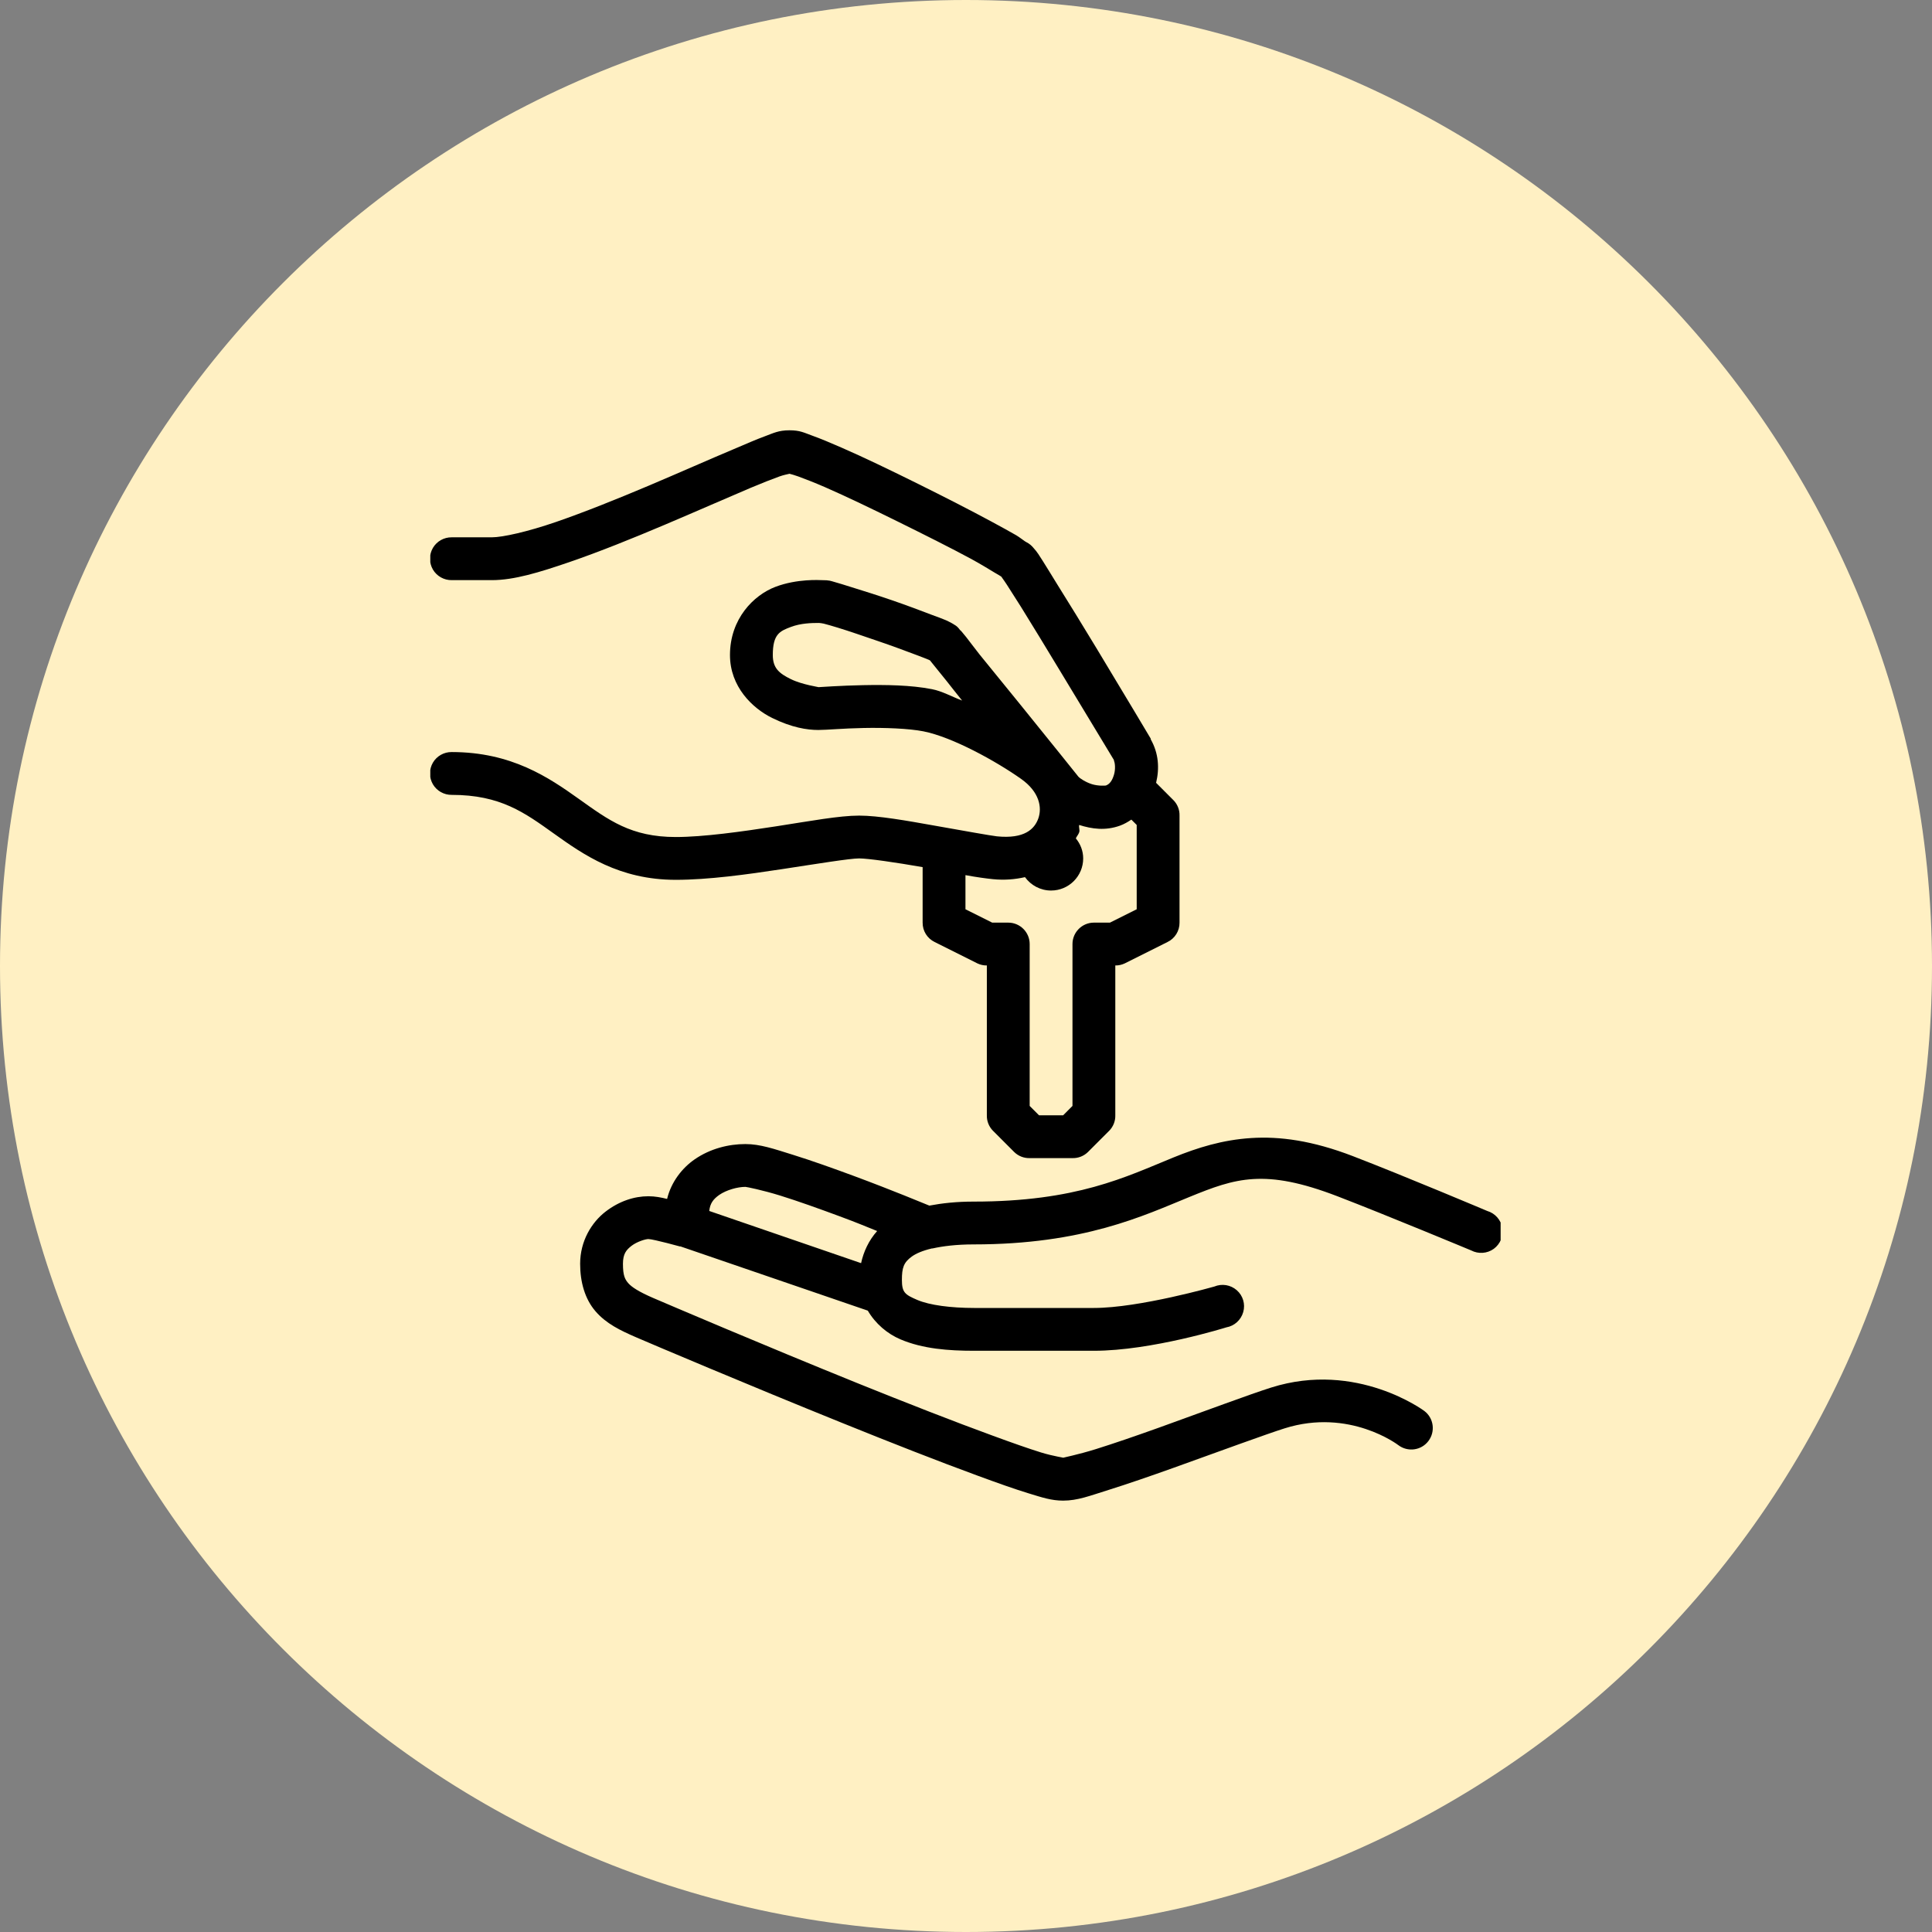
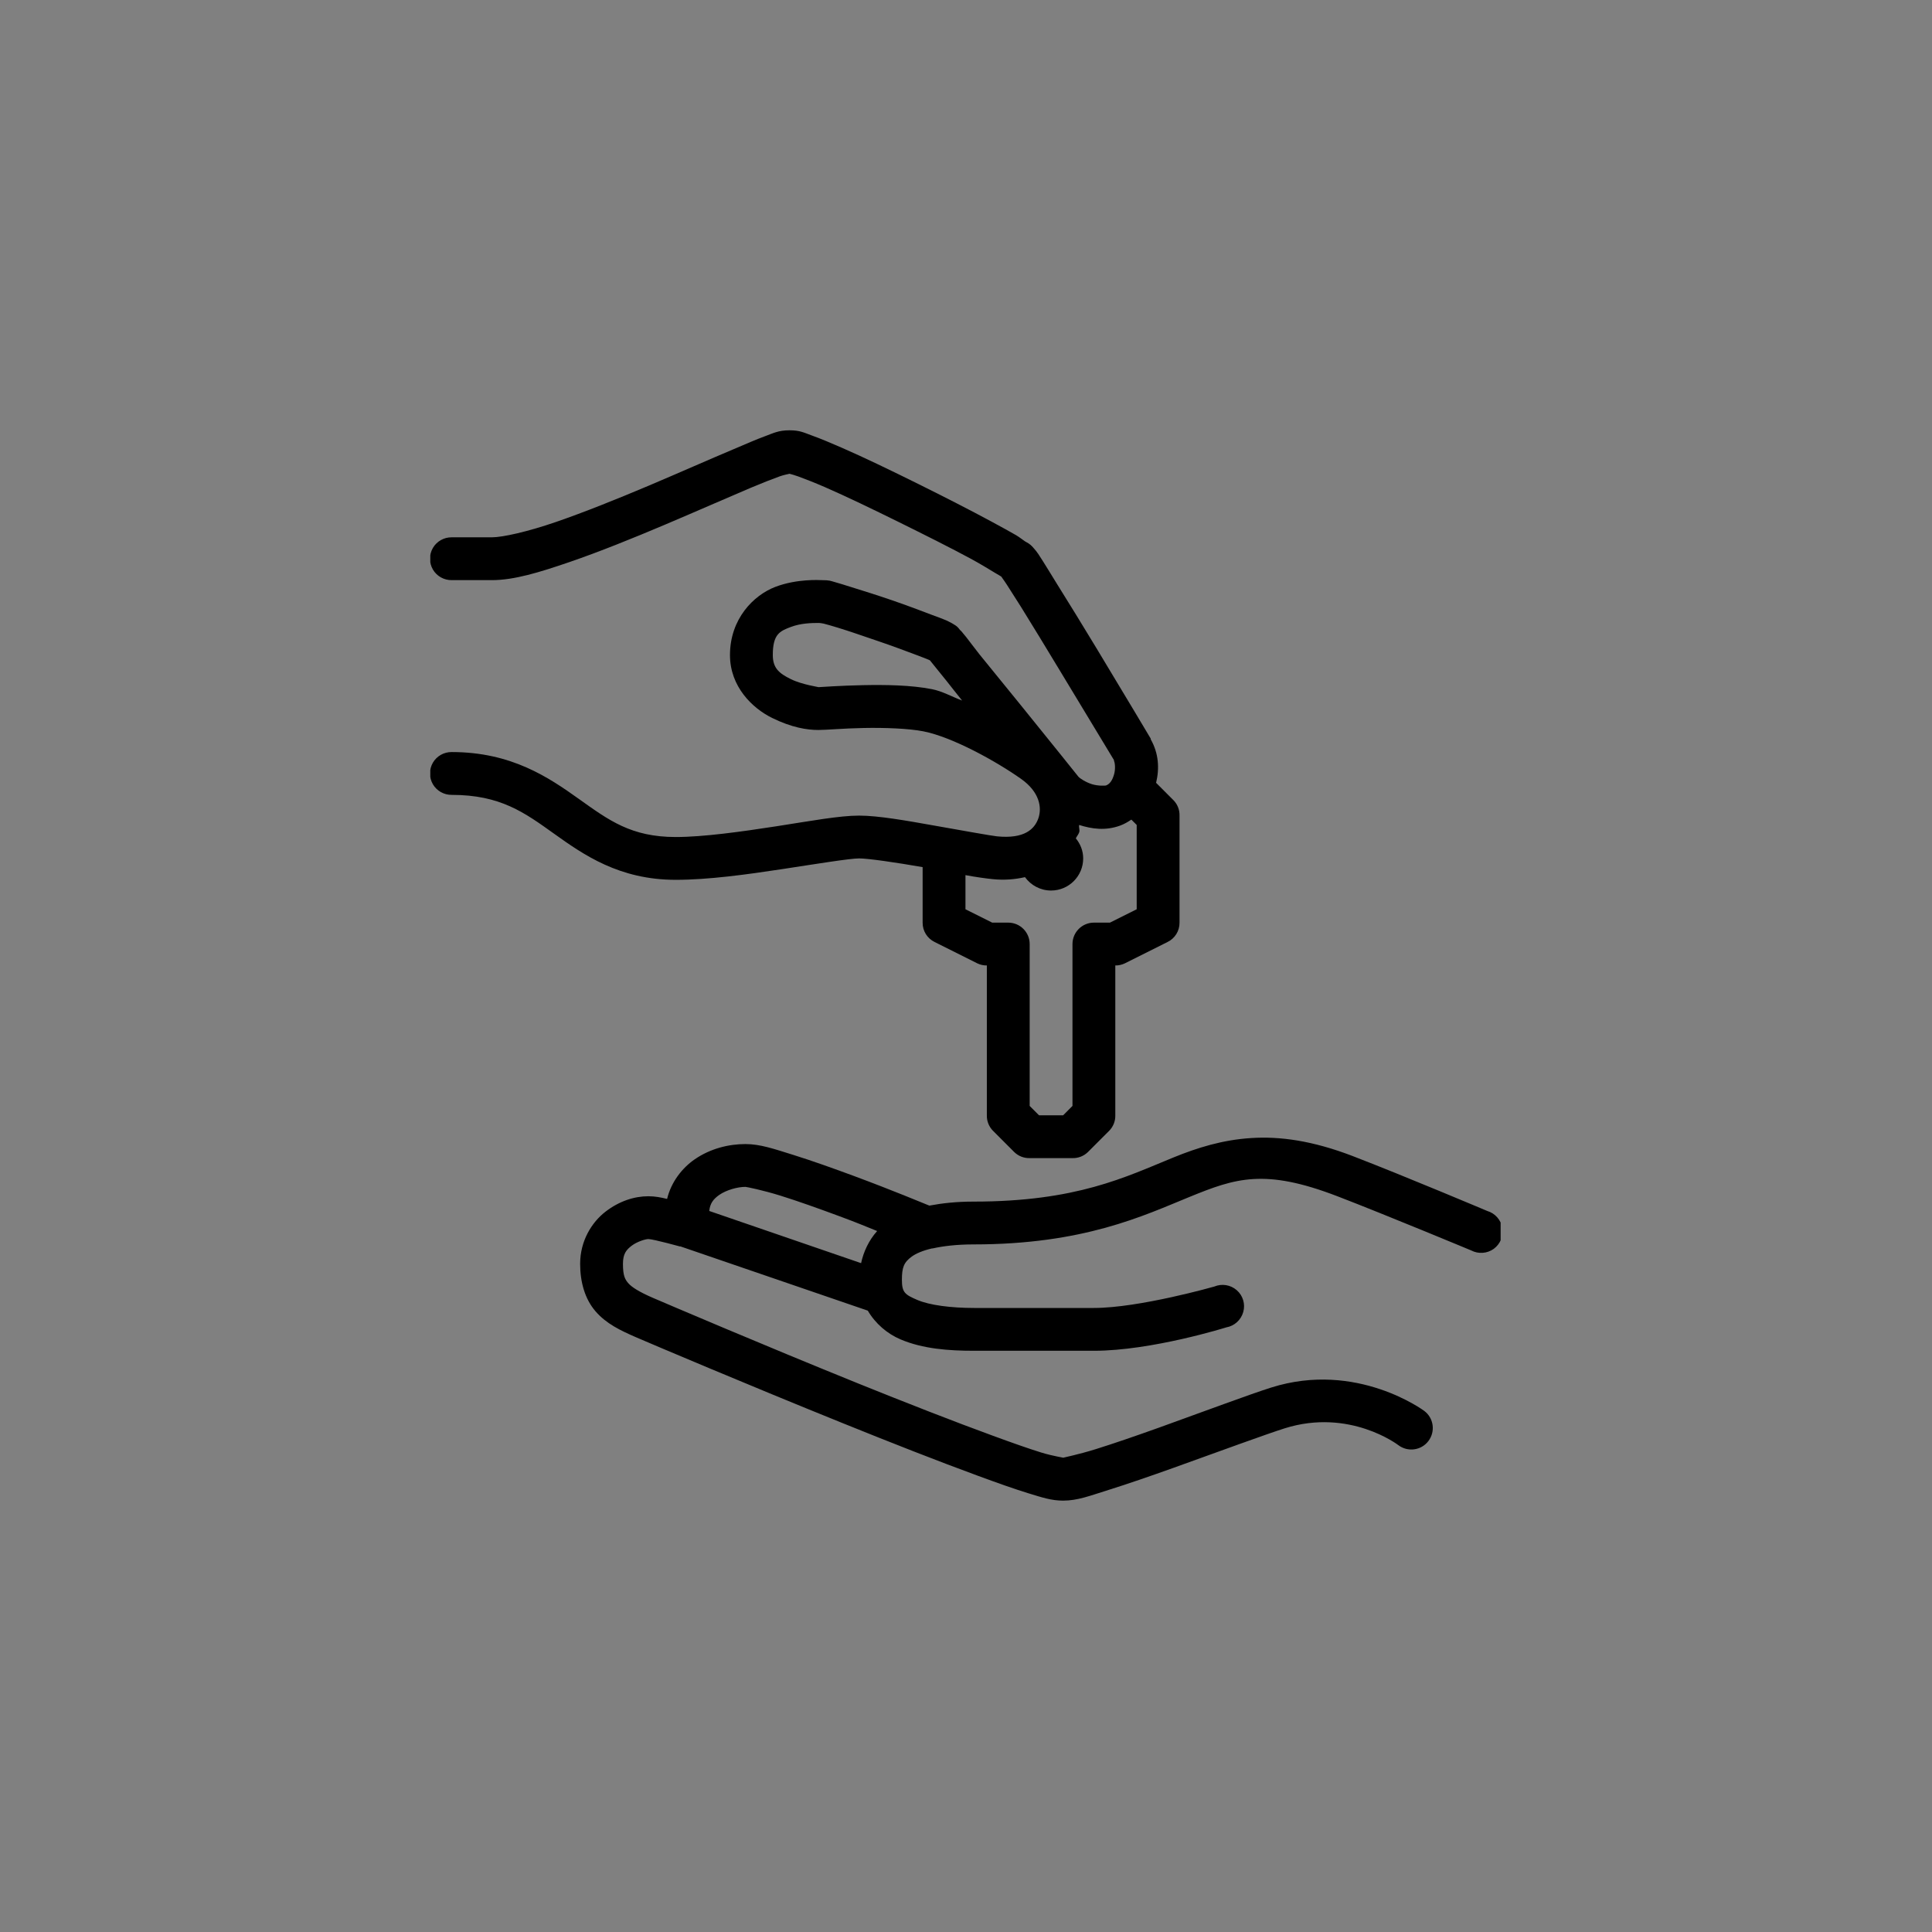
<svg xmlns="http://www.w3.org/2000/svg" width="500" viewBox="0 0 375 375" height="500" preserveAspectRatio="xMidYMid meet">
  <rect x="0" y="0" width="375" height="375" fill="#808080" stroke="none" />
  <defs>
    <clipPath id="3c578cc6f6">
-       <path d="M 187.5 0 C 83.945 0 0 83.945 0 187.5 C 0 291.055 83.945 375 187.5 375 C 291.055 375 375 291.055 375 187.5 C 375 83.945 291.055 0 187.5 0 Z M 187.5 0 " clip-rule="nonzero" />
-     </clipPath>
+       </clipPath>
    <clipPath id="8f9807a796">
      <path d="M 83.52 83.52 L 291.27 83.52 L 291.27 291.27 L 83.52 291.27 Z M 83.52 83.52 " clip-rule="nonzero" />
    </clipPath>
  </defs>
  <g clip-path="url(#3c578cc6f6)">
-     <rect x="-37.5" width="450" fill="#fff0c3" y="-37.5" height="450" fill-opacity="1" />
-   </g>
+     </g>
  <g clip-path="url(#8f9807a796)">
    <path fill="#000000" d="M 153.246 83.52 C 151.086 83.52 150.129 84.07 148.441 84.688 C 146.754 85.305 144.805 86.164 142.469 87.156 C 137.793 89.117 131.949 91.715 125.848 94.297 C 119.746 96.875 113.43 99.41 107.93 101.309 C 102.426 103.207 97.559 104.293 95.465 104.293 L 87.672 104.293 C 86.18 104.277 84.785 105.055 84.023 106.355 C 83.273 107.652 83.273 109.242 84.023 110.543 C 84.785 111.84 86.18 112.621 87.672 112.605 L 95.465 112.605 C 99.797 112.605 104.699 111.094 110.527 109.098 C 116.352 107.102 122.926 104.441 129.094 101.828 C 135.262 99.215 141.152 96.617 145.715 94.684 C 148.004 93.727 149.852 92.996 151.297 92.477 C 152.012 92.219 152.805 92.055 153.246 91.957 C 153.617 92.055 154.266 92.234 154.934 92.477 C 156.266 92.965 158.066 93.664 160.125 94.555 C 164.25 96.355 169.312 98.793 174.41 101.309 C 179.504 103.824 184.617 106.387 188.434 108.449 C 190.348 109.488 191.973 110.492 193.105 111.176 C 193.676 111.516 194.129 111.758 194.406 111.953 C 194.113 111.645 194.777 112.473 195.445 113.512 C 196.156 114.602 197.082 116.062 198.172 117.797 C 200.344 121.285 203.023 125.703 205.703 130.133 C 211.023 138.93 216.172 147.434 216.219 147.531 C 216.219 147.531 216.219 147.66 216.219 147.66 C 216.43 148.102 216.543 149.316 216.219 150.387 C 215.879 151.508 215.406 152.191 214.66 152.465 C 214.562 152.5 213.184 152.594 211.934 152.207 C 210.684 151.816 209.531 151.02 209.336 150.777 C 209.336 150.777 203.738 143.781 198.039 136.754 C 195.199 133.25 192.312 129.727 190.121 127.016 C 189.031 125.652 188.188 124.469 187.523 123.641 C 186.859 122.812 186.113 121.938 186.484 122.473 C 185.836 121.562 185.559 121.465 185.316 121.305 C 185.074 121.141 184.844 121.012 184.668 120.914 C 184.309 120.734 184 120.555 183.629 120.395 C 182.883 120.07 181.988 119.762 180.902 119.355 C 178.727 118.527 175.953 117.473 173.109 116.5 C 170.27 115.523 167.367 114.617 165.062 113.902 C 163.91 113.547 162.918 113.219 162.074 112.992 C 161.23 112.766 161.102 112.605 159.477 112.605 C 159.137 112.605 154.754 112.297 150.52 113.902 C 146.281 115.508 141.688 120.117 141.688 127.145 C 141.688 133.281 146.039 137.469 149.867 139.352 C 153.699 141.234 156.668 141.688 158.828 141.688 C 160.5 141.688 163.582 141.379 167.656 141.301 C 171.73 141.219 176.391 141.398 179.215 141.949 C 184.895 143.066 193.398 147.793 198.172 151.168 C 201.773 153.699 202.277 156.734 201.547 158.828 C 200.816 160.922 198.852 162.871 193.496 162.332 C 192.426 162.219 186.891 161.23 181.422 160.258 C 175.953 159.281 170.465 158.309 166.75 158.309 C 162.918 158.309 157.367 159.348 150.648 160.387 C 143.93 161.426 136.48 162.465 131.172 162.465 C 122.488 162.465 118.156 159.203 112.344 155.062 C 106.535 150.926 99.312 145.973 87.672 145.973 C 86.18 145.957 84.785 146.738 84.023 148.035 C 83.273 149.332 83.273 150.926 84.023 152.223 C 84.785 153.52 86.18 154.301 87.672 154.285 C 97.152 154.285 101.809 157.723 107.539 161.816 C 113.27 165.906 120.184 170.773 131.172 170.773 C 137.469 170.773 145 169.734 151.816 168.695 C 158.633 167.656 164.98 166.617 166.75 166.617 C 168.52 166.617 173.953 167.414 179.082 168.309 L 179.082 179.082 C 179.066 180.691 179.977 182.152 181.422 182.848 L 189.73 187.004 C 190.301 187.266 190.914 187.41 191.547 187.395 L 191.547 216.48 C 191.516 217.582 191.938 218.668 192.719 219.465 L 196.871 223.621 C 197.668 224.398 198.754 224.82 199.859 224.789 L 208.168 224.789 C 209.273 224.82 210.359 224.398 211.156 223.621 L 215.309 219.465 C 216.09 218.668 216.512 217.582 216.48 216.48 L 216.48 187.395 C 217.113 187.41 217.727 187.266 218.297 187.004 L 226.605 182.848 C 228.051 182.152 228.961 180.691 228.945 179.082 L 228.945 158.309 C 228.977 157.203 228.555 156.117 227.773 155.324 L 224.398 151.945 C 225.082 149.105 224.887 146.199 223.359 143.508 C 223.359 143.457 223.359 143.426 223.359 143.375 C 223.359 143.375 218.215 134.727 212.844 125.848 C 210.164 121.402 207.391 116.922 205.184 113.383 C 204.078 111.613 203.219 110.152 202.457 108.969 C 201.691 107.785 201.418 107.246 200.508 106.242 C 199.762 105.414 199.438 105.398 198.949 105.074 C 198.465 104.75 197.91 104.293 197.262 103.902 C 195.965 103.141 194.293 102.25 192.328 101.176 C 188.383 99.051 183.352 96.469 178.176 93.906 C 172.996 91.34 167.691 88.777 163.371 86.895 C 161.215 85.953 159.281 85.141 157.66 84.559 C 156.035 83.973 155.289 83.52 153.246 83.52 Z M 158.957 120.914 C 159.121 120.93 159.543 120.961 159.867 121.043 C 160.531 121.223 161.508 121.48 162.594 121.824 C 164.785 122.488 167.609 123.477 170.383 124.418 C 173.16 125.359 175.887 126.383 177.914 127.145 C 178.938 127.535 179.715 127.828 180.254 128.055 C 180.383 128.121 180.43 128.152 180.512 128.184 C 180.676 128.379 180.754 128.492 181.031 128.836 C 181.715 129.68 182.656 130.848 183.758 132.211 C 184.586 133.25 185.754 134.758 186.746 135.977 C 184.766 135.23 182.883 134.156 180.902 133.77 C 176.777 132.957 171.844 132.906 167.527 132.988 C 163.211 133.07 158.973 133.379 158.828 133.379 C 159.168 133.379 155.746 132.926 153.504 131.82 C 151.266 130.719 150 129.711 150 127.145 C 150 123.074 151.363 122.504 153.504 121.691 C 155.438 120.961 157.496 120.914 158.957 120.914 Z M 219.594 159.086 L 220.633 160.125 L 220.633 176.488 L 215.441 179.082 L 212.324 179.082 C 210.035 179.082 208.168 180.949 208.168 183.238 L 208.168 214.66 L 206.352 216.48 L 201.676 216.48 L 199.859 214.66 L 199.859 183.238 C 199.859 180.949 197.992 179.082 195.703 179.082 L 192.586 179.082 L 187.395 176.488 L 187.395 169.863 C 189.586 170.27 191.453 170.516 192.719 170.645 C 194.957 170.871 197.02 170.691 198.949 170.254 C 200.086 171.828 201.938 172.852 204.016 172.852 C 207.453 172.852 210.246 170.059 210.246 166.617 C 210.246 165.125 209.695 163.793 208.816 162.723 C 209.012 162.316 209.32 161.977 209.469 161.555 C 209.629 161.086 209.355 160.598 209.469 160.125 C 211.934 160.906 214.562 161.277 217.387 160.258 C 218.199 159.965 218.914 159.543 219.594 159.086 Z M 242.836 220.895 C 237.27 221.25 232.434 222.762 227.773 224.66 C 218.457 228.457 208.996 233.23 188.953 233.23 C 185.672 233.23 182.898 233.535 180.383 234.008 C 179.328 233.586 173.242 231.039 165.84 228.293 C 161.816 226.801 157.594 225.293 153.895 224.141 C 150.195 222.988 147.547 222.062 144.676 222.062 C 141.461 222.062 137.875 222.922 134.809 225.047 C 132.422 226.703 130.277 229.398 129.484 232.711 C 128.348 232.434 127.18 232.191 125.848 232.191 C 123.152 232.191 120.215 233.113 117.539 235.176 C 114.859 237.238 112.605 240.855 112.605 245.305 C 112.605 248.809 113.512 252.121 115.59 254.523 C 117.668 256.926 120.395 258.238 123.512 259.586 C 126.434 260.852 144.82 268.66 163.504 276.207 C 172.852 279.988 182.266 283.688 189.859 286.465 C 193.66 287.859 196.887 289.012 199.598 289.84 C 202.309 290.668 204.078 291.27 206.352 291.27 C 209.176 291.27 211.496 290.344 215.18 289.191 C 218.863 288.039 223.328 286.496 227.773 284.906 C 236.668 281.707 245.969 278.301 249.328 277.246 C 261.957 273.254 271.402 280.492 271.402 280.492 C 273.238 281.887 275.852 281.547 277.246 279.711 C 278.641 277.879 278.301 275.266 276.465 273.871 C 276.465 273.871 263.367 264.066 246.73 269.324 C 242.609 270.625 233.715 273.949 224.918 277.117 C 220.52 278.691 216.188 280.184 212.715 281.27 C 209.238 282.359 206.156 282.957 206.352 282.957 C 206.742 282.957 204.531 282.684 202.066 281.922 C 199.598 281.156 196.434 280.039 192.719 278.676 C 185.285 275.965 175.918 272.297 166.617 268.547 C 148.035 261.031 129.516 253.109 126.758 251.926 C 124.016 250.742 122.602 249.816 121.953 249.07 C 121.305 248.324 120.914 247.594 120.914 245.305 C 120.914 243.371 121.562 242.594 122.602 241.797 C 123.641 241.004 125.281 240.5 125.848 240.5 C 126.336 240.5 128.07 240.922 129.484 241.277 C 130.832 241.621 131.852 241.895 131.949 241.93 C 131.949 241.93 132.082 241.93 132.082 241.93 L 168.438 254.395 C 169.93 256.941 172.234 258.891 174.801 259.977 C 179.117 261.809 184.082 262.184 189.082 262.184 L 212.324 262.184 C 223.555 262.184 238.031 257.641 238.031 257.641 C 239.605 257.363 240.875 256.211 241.312 254.668 C 241.75 253.129 241.262 251.488 240.062 250.434 C 238.859 249.379 237.172 249.102 235.695 249.719 C 235.695 249.719 221.137 253.875 212.324 253.875 L 189.082 253.875 C 184.586 253.875 180.43 253.34 178.047 252.316 C 175.66 251.293 175.059 250.871 175.059 248.422 C 175.059 246.082 175.398 245.027 177.008 243.875 C 177.785 243.324 179.02 242.754 180.902 242.316 C 180.949 242.316 180.984 242.316 181.031 242.316 C 182.996 241.879 185.641 241.539 188.953 241.539 C 210.375 241.539 221.98 235.957 230.891 232.32 C 239.801 228.684 245.434 226.754 259.586 232.191 C 269.277 235.922 285.555 242.707 285.555 242.707 C 286.953 243.438 288.656 243.324 289.938 242.398 C 291.219 241.457 291.852 239.883 291.594 238.324 C 291.316 236.766 290.199 235.5 288.672 235.047 C 288.672 235.047 272.539 228.23 262.574 224.398 C 254.719 221.379 248.402 220.535 242.836 220.895 Z M 144.676 230.371 C 144.887 230.371 147.969 230.988 151.426 232.059 C 154.883 233.133 159.039 234.625 162.984 236.086 C 166.797 237.496 167.512 237.855 170.254 238.941 C 168.633 240.758 167.625 242.934 167.137 245.176 L 137.664 235.047 C 137.824 233.602 138.41 232.773 139.609 231.93 C 140.992 230.973 143.164 230.371 144.676 230.371 Z M 144.676 230.371 " fill-opacity="1" fill-rule="nonzero" />
  </g>
</svg>